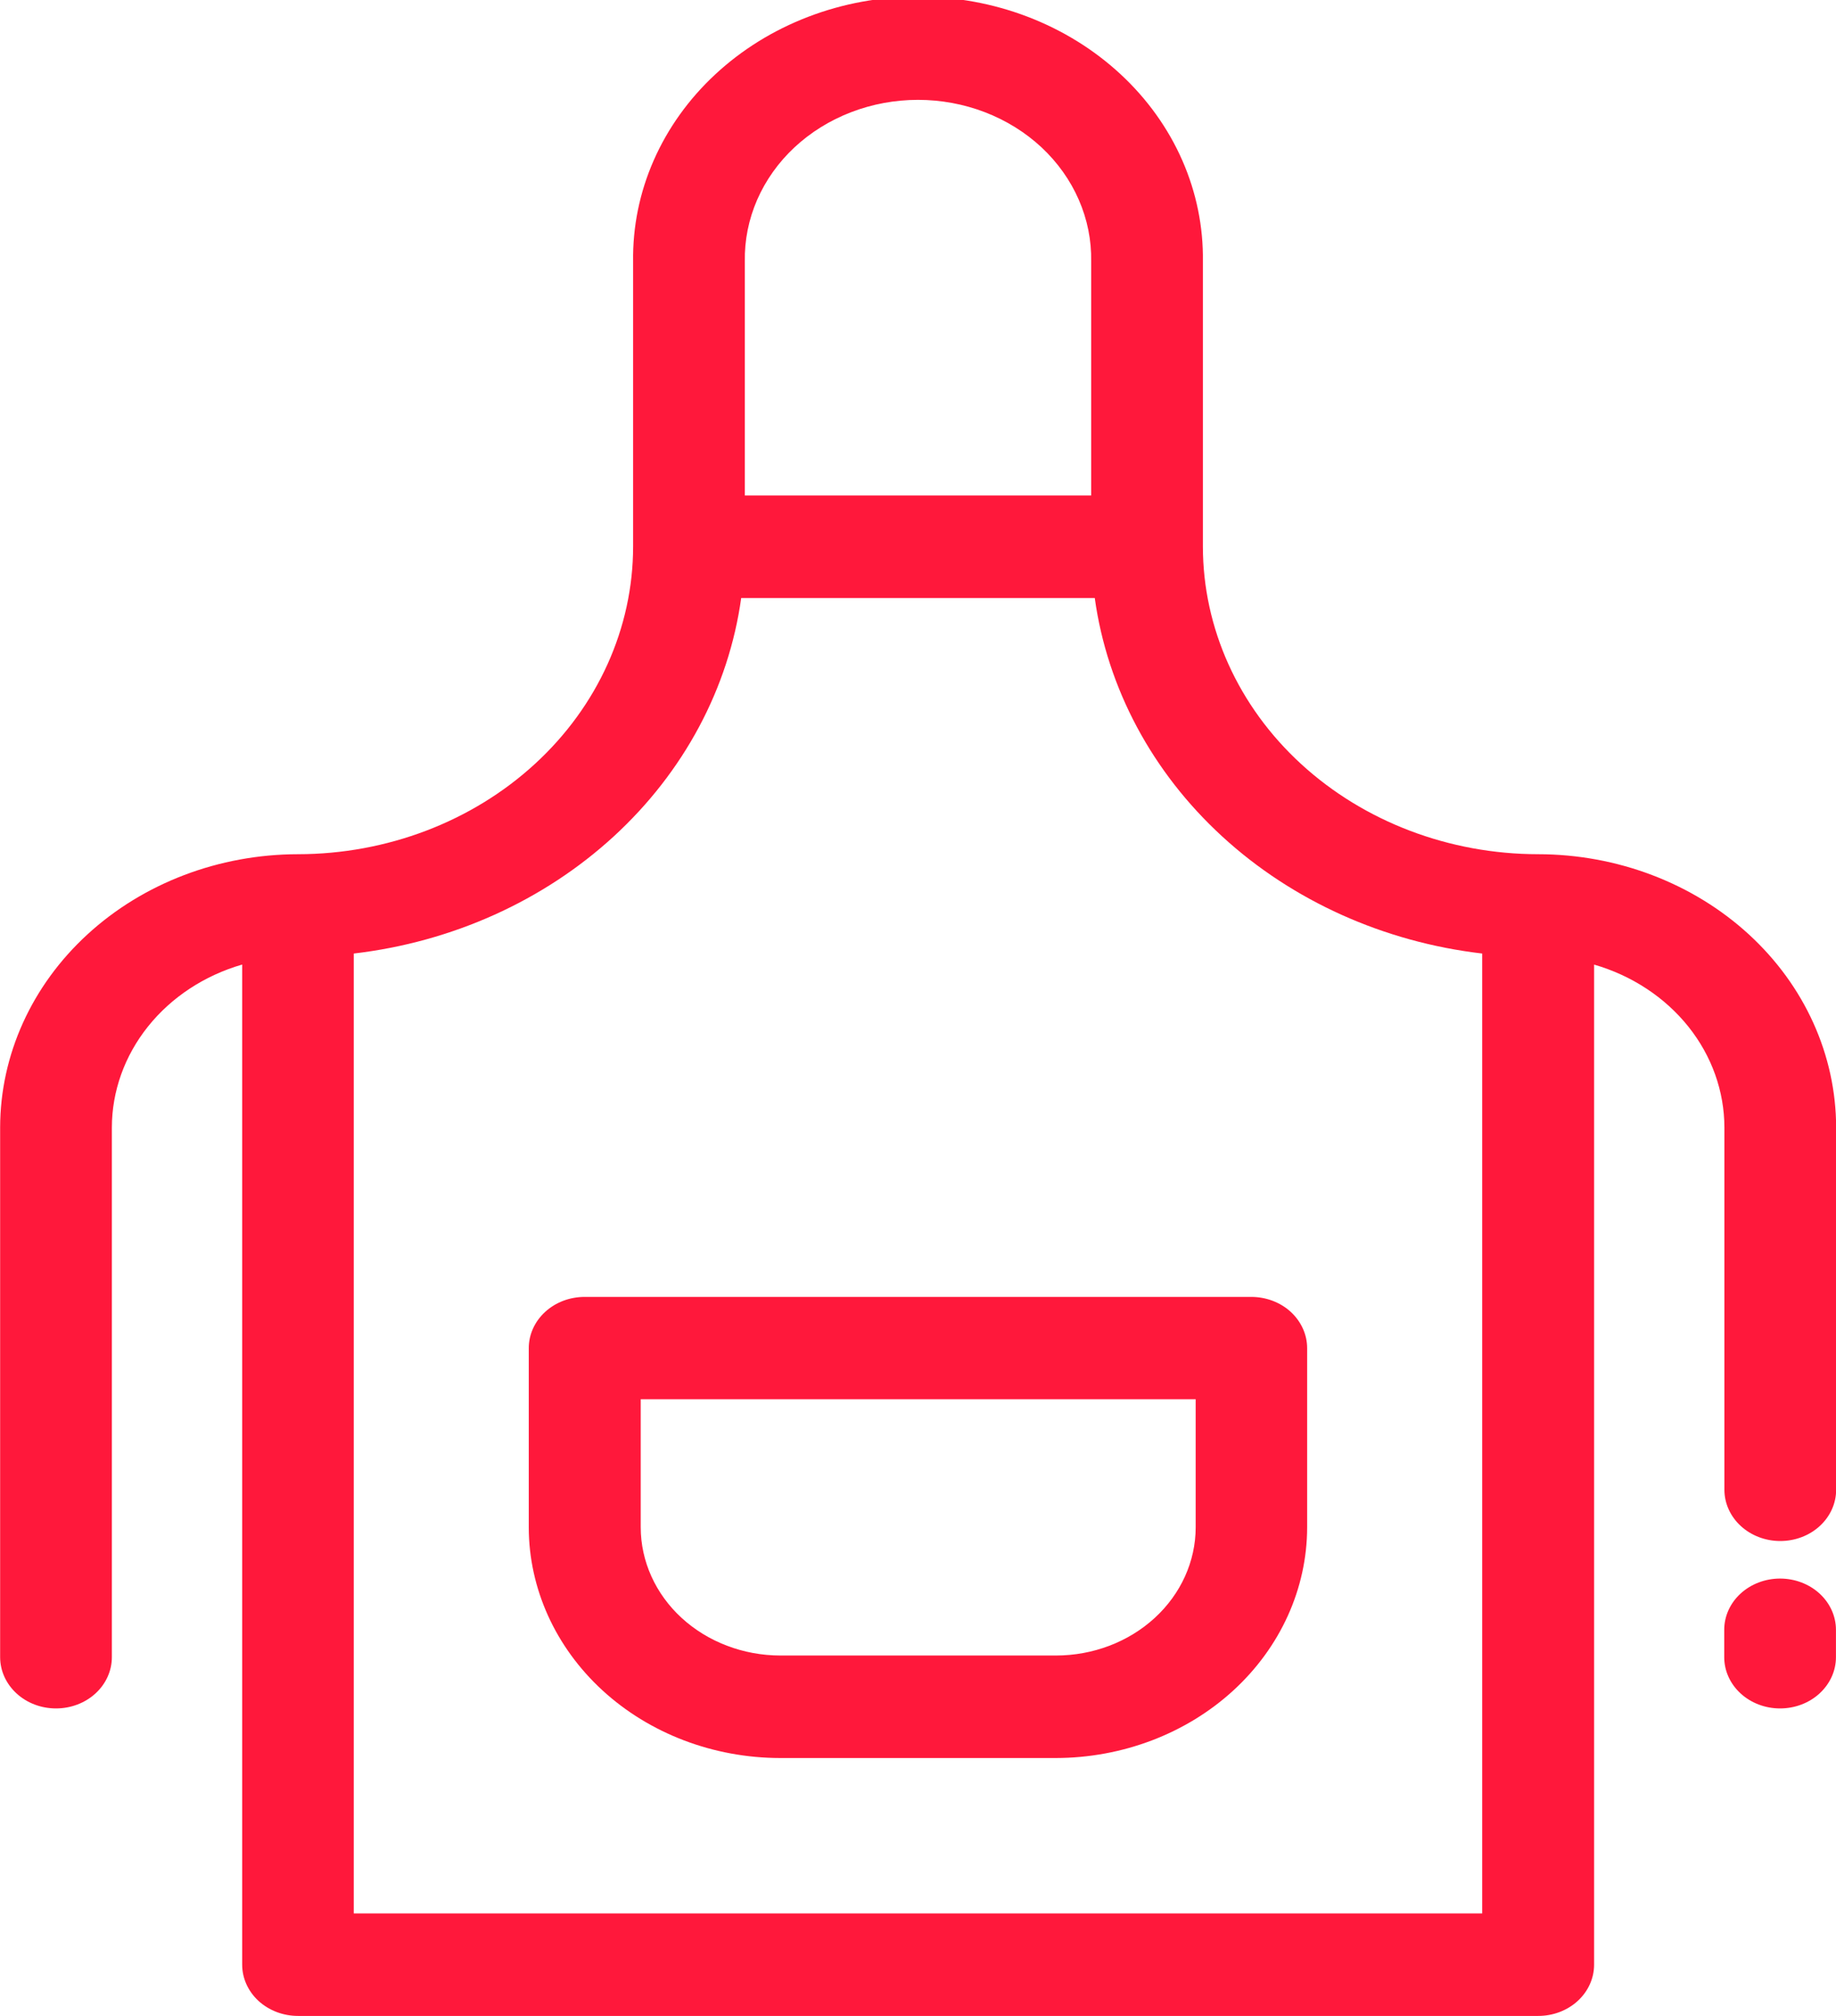
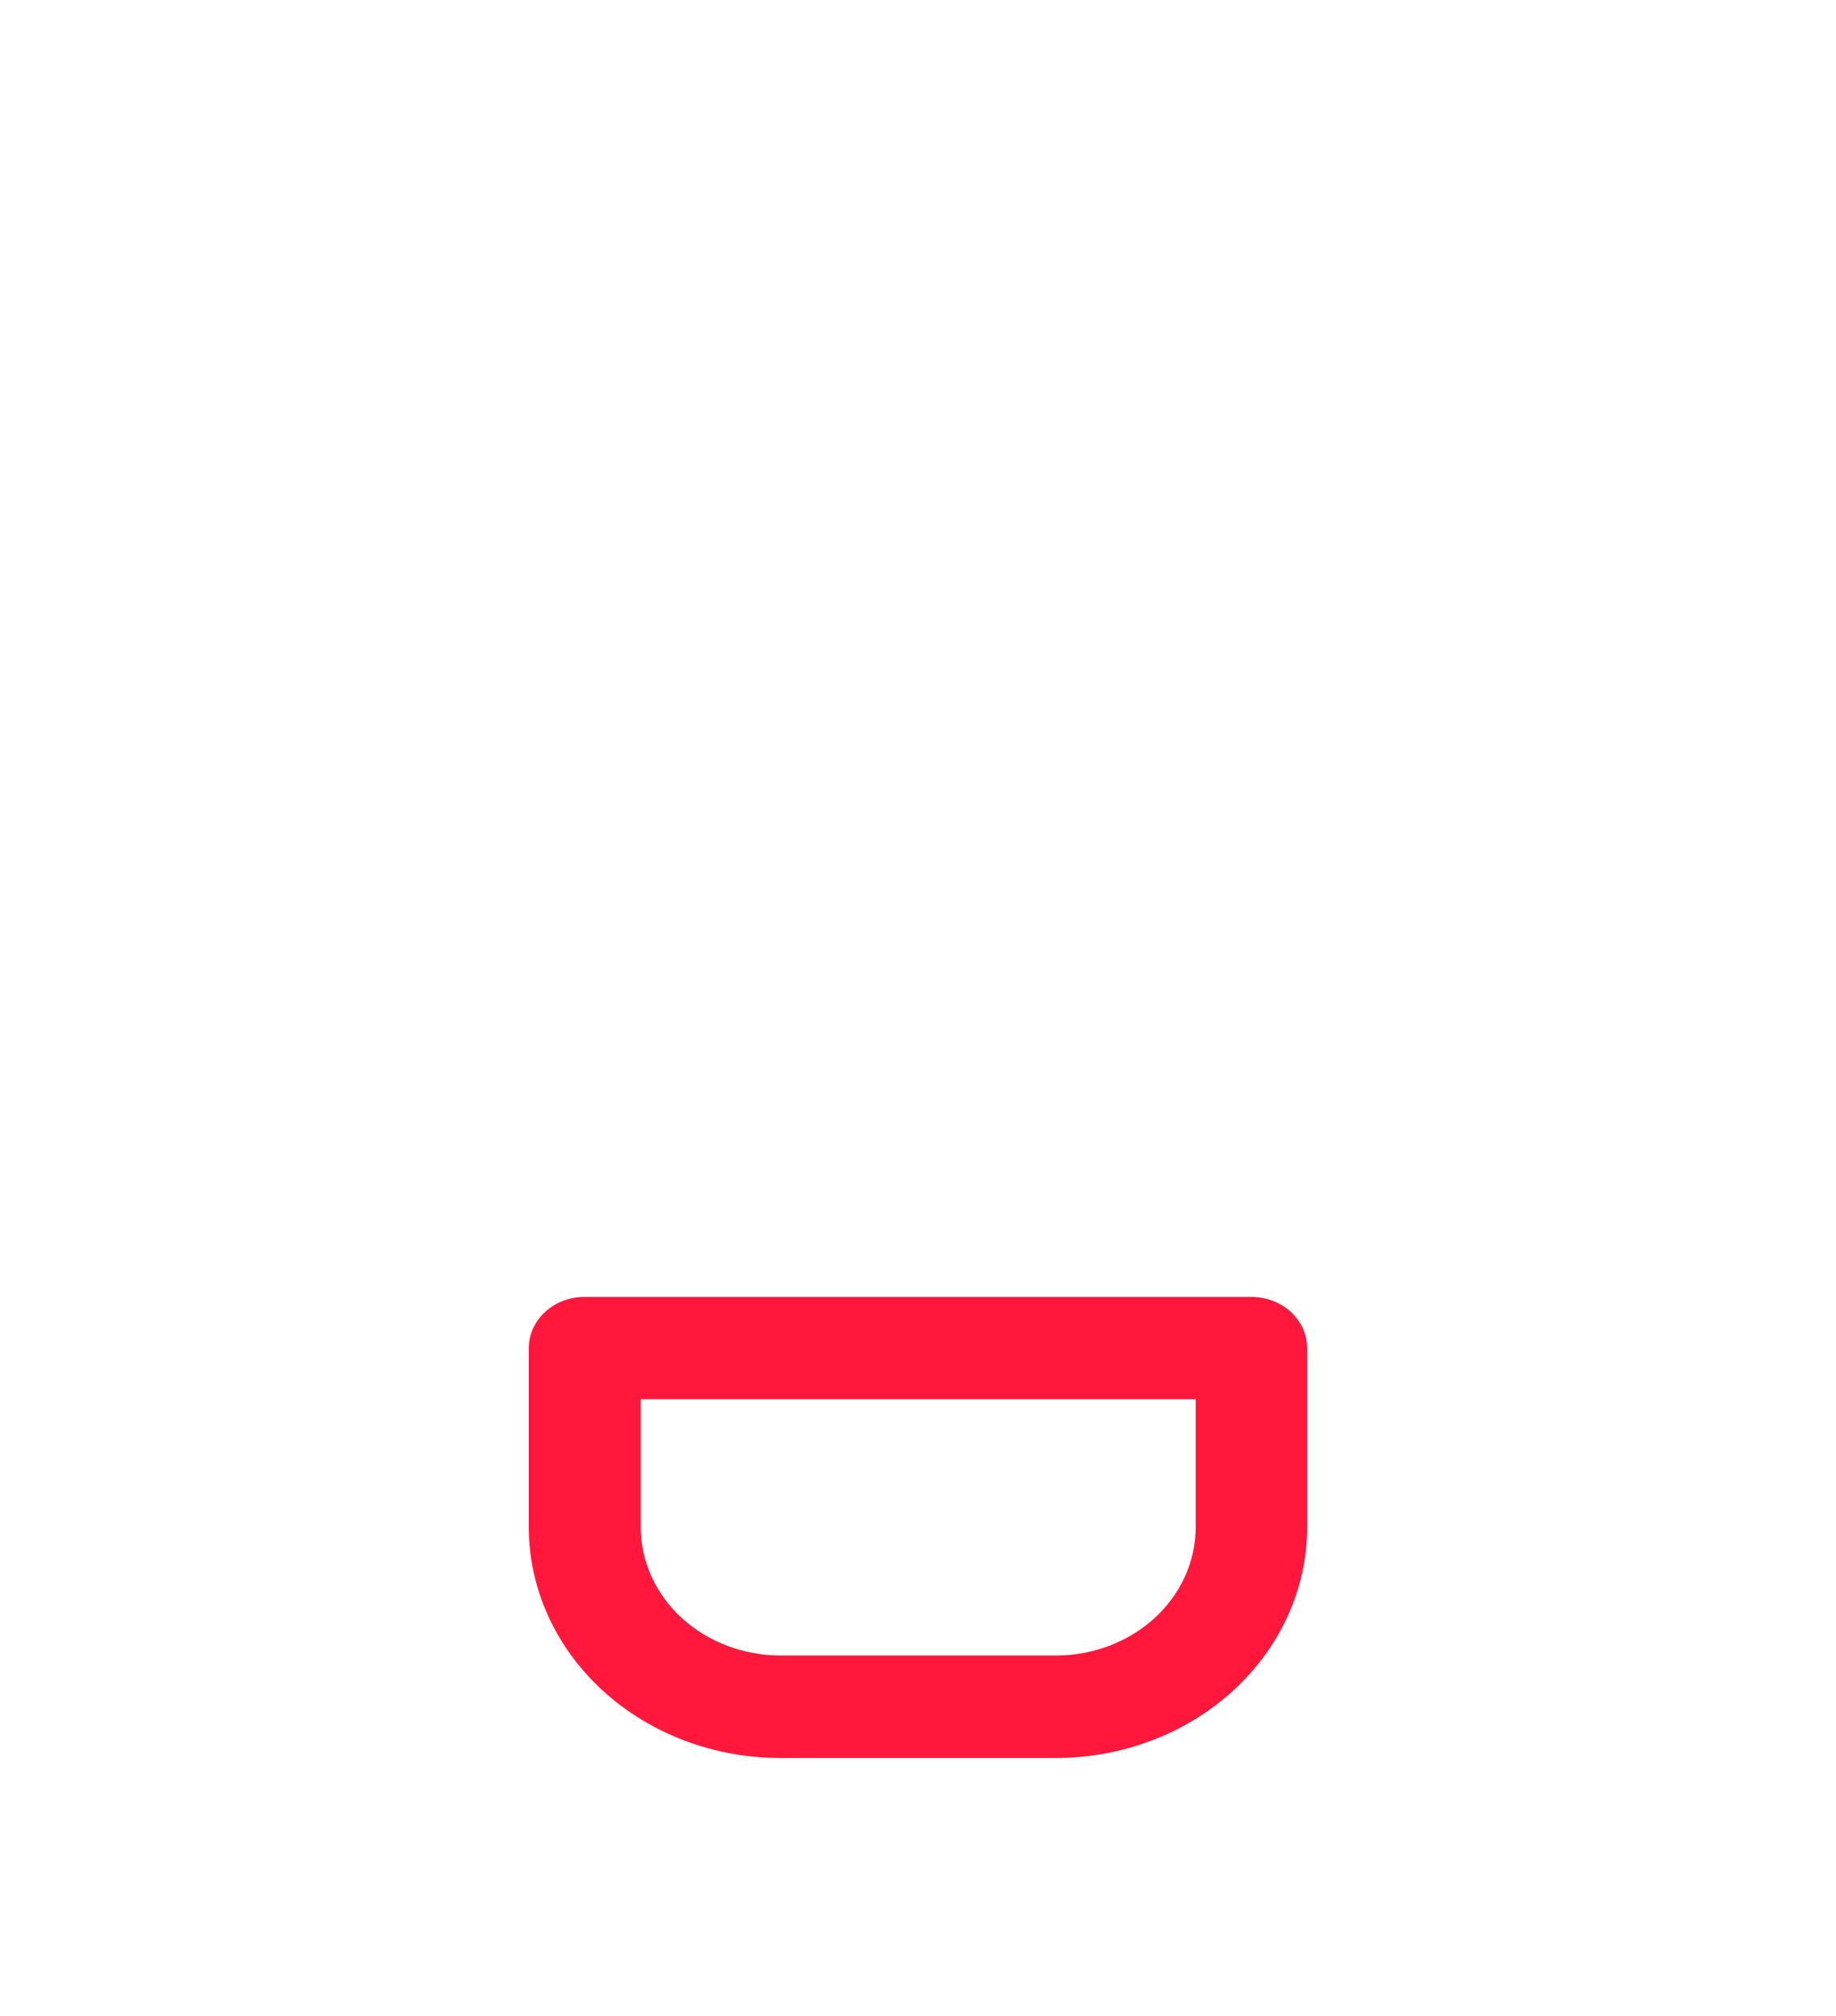
<svg xmlns="http://www.w3.org/2000/svg" width="41" height="45" viewBox="0 0 41 45" fill="none">
-   <path d="M39.751 35.237C39.42 35.237 39.103 35.358 38.869 35.572C38.635 35.787 38.504 36.078 38.504 36.381V36.992C38.504 37.295 38.635 37.586 38.869 37.801C39.103 38.016 39.42 38.136 39.751 38.136C40.082 38.136 40.4 38.016 40.633 37.801C40.867 37.586 40.999 37.295 40.999 36.992V36.381C40.999 36.078 40.867 35.787 40.633 35.572C40.4 35.358 40.082 35.237 39.751 35.237Z" fill="#FF183B" />
-   <path d="M34.351 19.068C32.365 19.067 30.461 18.343 29.056 17.055C27.652 15.768 26.863 14.021 26.862 12.2V5.836C26.873 5.063 26.716 4.296 26.402 3.58C26.087 2.863 25.62 2.211 25.028 1.661C24.436 1.111 23.731 0.674 22.954 0.376C22.177 0.078 21.342 -0.075 20.5 -0.075C19.657 -0.075 18.823 0.078 18.046 0.376C17.268 0.674 16.564 1.111 15.972 1.661C15.38 2.211 14.913 2.863 14.598 3.58C14.283 4.296 14.127 5.063 14.138 5.836V12.2C14.137 14.02 13.348 15.766 11.945 17.053C10.542 18.341 8.639 19.066 6.655 19.068C4.891 19.07 3.201 19.713 1.954 20.857C0.707 22 0.005 23.551 0.003 25.168V36.992C0.003 37.295 0.135 37.586 0.369 37.801C0.602 38.016 0.92 38.136 1.251 38.136C1.581 38.136 1.899 38.016 2.133 37.801C2.367 37.586 2.498 37.295 2.498 36.992V25.169C2.499 24.358 2.782 23.568 3.305 22.914C3.828 22.26 4.565 21.775 5.408 21.531V43.856C5.408 44.159 5.54 44.45 5.773 44.665C6.007 44.879 6.324 45 6.655 45H34.351C34.681 45 34.999 44.88 35.233 44.665C35.467 44.45 35.598 44.159 35.598 43.856V21.532C36.441 21.776 37.178 22.261 37.702 22.915C38.225 23.569 38.507 24.359 38.508 25.17V33.255C38.508 33.558 38.64 33.849 38.874 34.064C39.108 34.279 39.425 34.399 39.756 34.399C40.087 34.399 40.404 34.279 40.638 34.064C40.872 33.849 41.003 33.558 41.003 33.255V25.169C41.001 23.552 40.3 22.001 39.053 20.857C37.805 19.713 36.114 19.07 34.351 19.068ZM16.633 5.836C16.624 5.365 16.718 4.898 16.908 4.46C17.099 4.023 17.382 3.625 17.742 3.289C18.102 2.954 18.531 2.687 19.005 2.505C19.478 2.323 19.986 2.229 20.5 2.229C21.013 2.229 21.521 2.323 21.995 2.505C22.468 2.687 22.898 2.954 23.258 3.289C23.617 3.625 23.901 4.023 24.091 4.46C24.282 4.898 24.376 5.365 24.367 5.836V11.06H16.633V5.836ZM33.098 42.712H7.9V21.285C10.097 21.028 12.139 20.108 13.704 18.672C15.27 17.235 16.272 15.363 16.552 13.348H24.447C24.727 15.363 25.728 17.236 27.294 18.672C28.86 20.109 30.902 21.028 33.099 21.285V42.712H33.098Z" fill="#FF183B" />
  <path d="M23.576 39.243H17.421C15.933 39.241 14.506 38.698 13.454 37.733C12.402 36.767 11.81 35.459 11.808 34.094V30.094C11.808 29.791 11.939 29.5 12.173 29.285C12.407 29.07 12.724 28.95 13.055 28.95H27.942C28.273 28.95 28.591 29.07 28.825 29.285C29.058 29.5 29.19 29.791 29.19 30.094V34.094C29.188 35.459 28.596 36.767 27.544 37.733C26.492 38.698 25.065 39.241 23.576 39.243ZM14.308 31.234V34.094C14.309 34.852 14.638 35.58 15.222 36.116C15.807 36.652 16.6 36.954 17.427 36.955H23.582C24.409 36.954 25.202 36.652 25.786 36.116C26.371 35.58 26.7 34.852 26.701 34.094V31.234H14.308Z" fill="#FF183B" />
</svg>